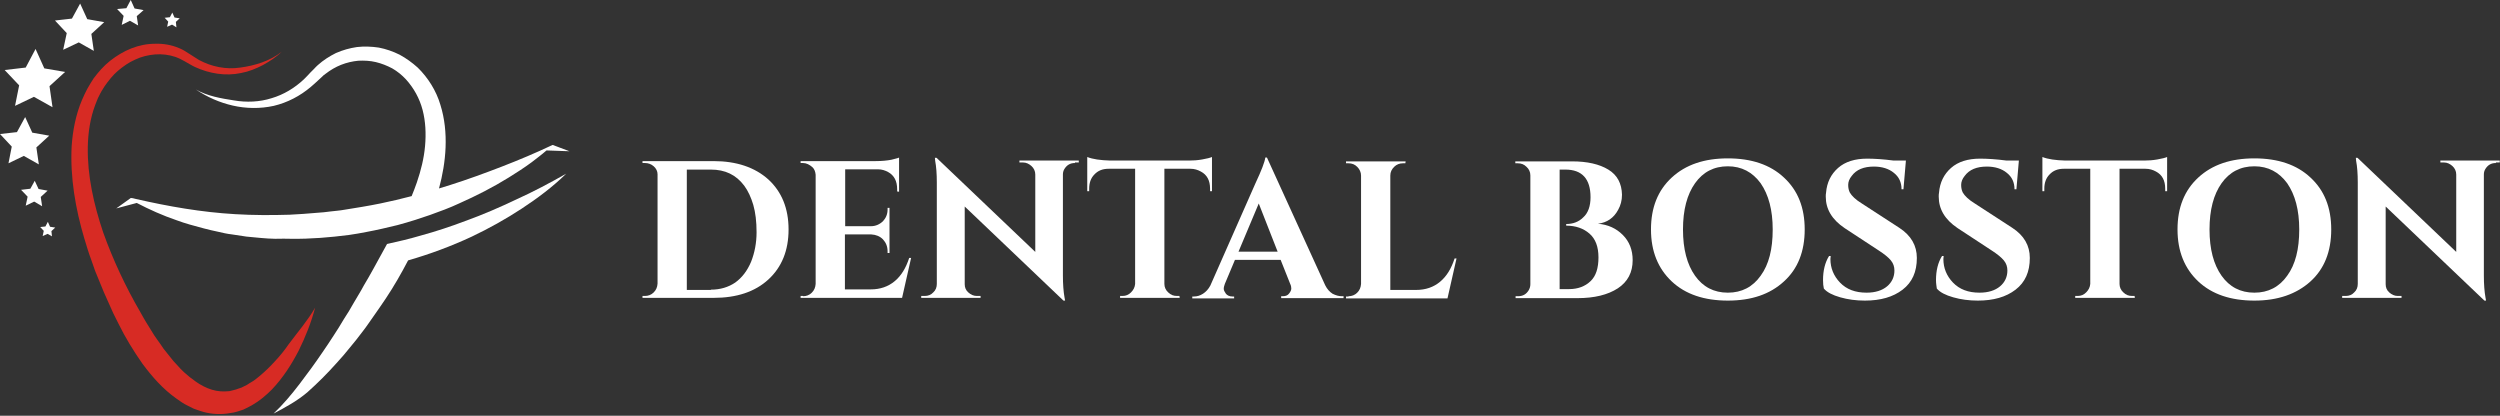
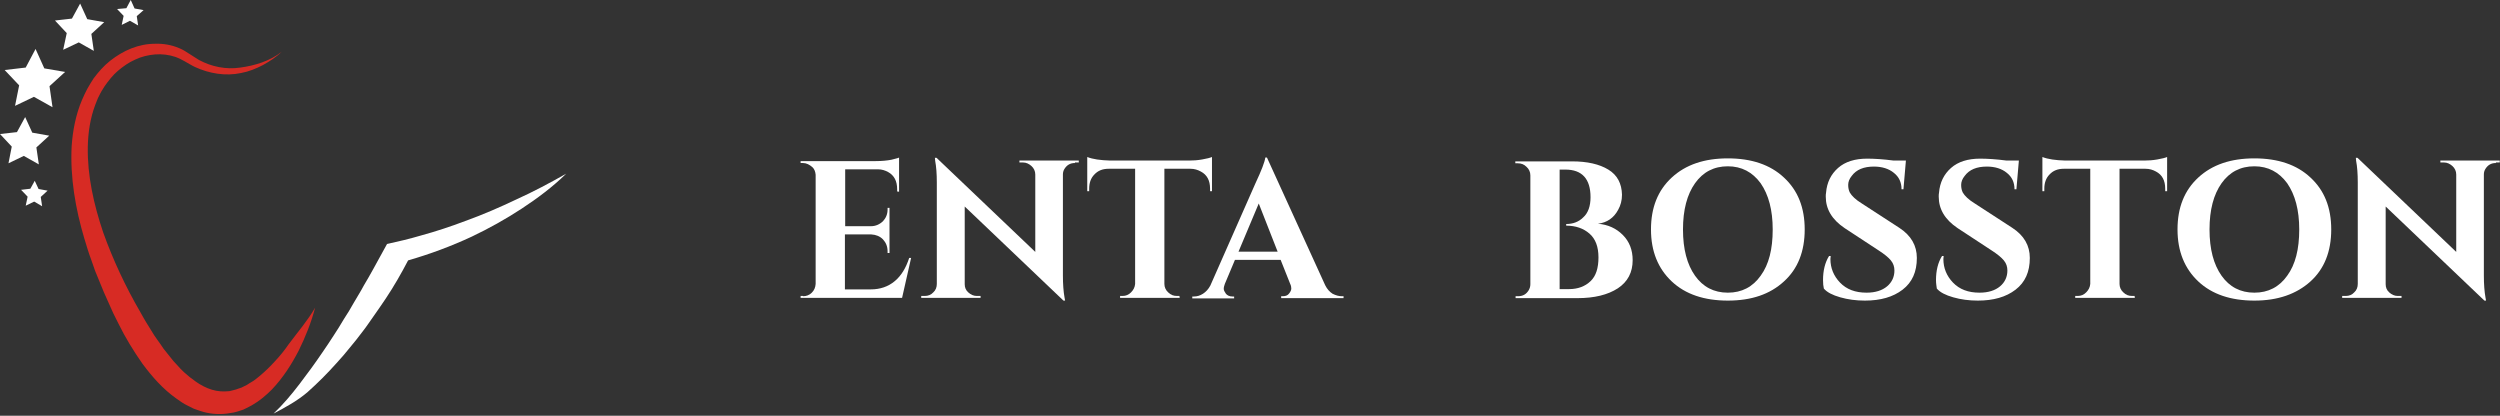
<svg xmlns="http://www.w3.org/2000/svg" width="914" height="152" viewBox="0 0 914 152" fill="none">
  <rect x="0" y="0" width="914" height="152" fill="#333333" stroke="none" />
-   <path d="M280.9 65.6C285.8 70.1 288.3 76.2 288.3 83.9C288.3 91.6 285.8 97.7 280.9 102.2C276 106.7 269.3 108.9 260.9 108.9H234.9V108.2H235.8C237 108.2 238.1 107.8 239 106.9C239.9 106 240.3 105 240.4 103.7V63.7C240.4 62.6 239.9 61.6 239 60.8C238.1 60 237 59.6 235.8 59.6H234.9V58.9H260.9C269.3 58.9 276 61.2 280.9 65.6ZM259.9 105.9C263.3 105.9 266.3 105 268.8 103.3C271.3 101.5 273.2 99 274.6 95.7C275.9 92.4 276.6 88.8 276.6 84.9C276.6 81 276.2 77.7 275.4 74.9C274.6 72.2 273.5 69.8 272.1 67.9C269.1 63.9 265.1 62 259.9 62H251.1V106H259.9V105.9Z" fill="white" />
  <path d="M293.6 108.3C294.8 108.3 295.9 107.9 296.8 107C297.7 106.1 298.1 105.1 298.2 103.8V63.9C298.1 62.7 297.7 61.8 297.1 61.2C296 60.2 294.8 59.6 293.6 59.6H292.7V58.9H320.1C322.4 58.9 324.4 58.7 325.9 58.4C327.4 58 328.4 57.8 328.7 57.6V70.1L328 70V69.2C328 66.2 326.9 64.1 324.7 62.9C323.6 62.3 322.4 61.9 321 61.9H309V82.7H318.4C320.2 82.7 321.6 82 322.8 80.9C323.9 79.7 324.5 78.3 324.5 76.6V76H325.2V92.5H324.5V91.9C324.5 90.1 323.9 88.7 322.8 87.5C321.7 86.4 320.3 85.8 318.5 85.7H308.9V105.8H318.3C321.8 105.8 324.7 104.8 327.1 102.8C329.5 100.8 331.2 98 332.4 94.3H333.1L329.8 108.9H292.7V108.2H293.6V108.3Z" fill="white" />
  <path d="M393 59.6C391.3 59.6 390.1 60.3 389.2 61.7C388.8 62.3 388.6 63 388.6 63.8V100.7C388.6 103.9 388.8 106.6 389.2 108.8L389.4 109.9H388.8L352.7 75.5V103.9C352.7 105.1 353.1 106.1 354 106.9C354.9 107.7 355.9 108.2 357.1 108.2H358.5V108.9H336.8V108.2H338.1C339.3 108.2 340.4 107.8 341.2 106.9C342.1 106.1 342.5 105 342.5 103.8V66.7C342.5 63.6 342.3 60.9 341.9 58.8L341.8 57.7H342.4L378.5 92.1V63.8C378.5 62.6 378 61.5 377.1 60.7C376.2 59.9 375.2 59.4 374 59.4H372.7V58.7H394.4V59.4H393V59.6Z" fill="white" />
  <path d="M425.7 61.8V103.8C425.7 105 426.2 106.1 427.1 106.9C428 107.8 429 108.2 430.3 108.2H431.2L431.3 108.9H409.5V108.2H410.4C411.6 108.2 412.6 107.8 413.5 106.9C414.4 106 414.9 105 415 103.8V61.7H405.3C403.1 61.7 401.4 62.4 400.1 63.8C398.8 65.1 398.2 66.9 398.2 69V69.9H397.5V57.4C399.5 58.2 402.3 58.6 405.9 58.7H434.7C436.2 58.7 437.8 58.6 439.5 58.3C441.2 58 442.4 57.7 443.1 57.4V69.9H442.4V69C442.4 66 441.3 63.9 439 62.7C437.9 62.1 436.7 61.7 435.2 61.7H425.7V61.8Z" fill="white" />
  <path d="M490.6 108.3H491.2V109H468.4V108.3H469C470 108.3 470.8 108 471.3 107.3C471.8 106.7 472.1 106 472.1 105.5C472.1 105 472 104.4 471.7 103.8L468.2 95H451.5L447.8 103.8C447.6 104.4 447.4 105 447.4 105.6C447.4 106.1 447.7 106.7 448.2 107.4C448.7 108 449.5 108.4 450.6 108.4H451.2V109.1H435.9V108.4H436.5C437.6 108.4 438.7 108.1 439.8 107.4C440.9 106.7 441.8 105.7 442.5 104.4L459 67C461.2 62.3 462.4 59.2 462.6 57.6H463.2L484.5 104.3C485.2 105.7 486.1 106.7 487.2 107.4C488.4 108 489.5 108.3 490.6 108.3ZM452.8 92H467.1L460.2 74.4L452.8 92Z" fill="white" />
-   <path d="M493 108.3C494.2 108.3 495.3 107.9 496.2 107C497.1 106.1 497.5 105.1 497.6 103.8V64.2C497.6 63 497.1 61.9 496.2 61C495.3 60.1 494.3 59.7 493 59.7H492.1V59H513.9L513.8 59.7H512.9C511.7 59.7 510.6 60.1 509.7 61C508.8 61.9 508.3 62.9 508.3 64.2V106H517.7C521.2 106 524.1 105 526.5 103C528.9 101 530.6 98.2 531.8 94.5H532.5L529.2 109.1H492.1V108.4H493V108.3Z" fill="white" />
  <path d="M576.7 109H554.1V108.3H555C556.7 108.3 558 107.6 558.9 106.1C559.3 105.4 559.5 104.7 559.5 103.9V64.1C559.5 62.9 559 61.8 558.1 61C557.2 60.1 556.2 59.7 554.9 59.7H554V59H574.8C580.3 59 584.7 60 588 62C591.3 64 592.9 67.1 593 71.2C593 73.3 592.5 75.1 591.6 76.7C590 79.7 587.5 81.4 584.2 81.8C587.9 82.1 590.9 83.5 593.3 85.9C595.7 88.3 596.9 91.4 596.9 95.1C596.9 99.6 595.1 103 591.5 105.4C587.8 107.8 582.9 109 576.7 109ZM581.5 72.1C581.5 65.4 578.4 62 572.3 62H570.2V105.7H573.5H573.6C576.9 105.7 579.5 104.7 581.5 102.8C583.5 100.9 584.4 98 584.4 94.1C584.4 90.2 583.3 87.3 581.1 85.4C578.9 83.5 576.1 82.5 572.6 82.5V81.9C575.1 81.9 577.2 81.1 578.8 79.5C580.6 77.9 581.5 75.4 581.5 72.1Z" fill="white" />
  <path d="M611.2 64.9C616.3 60.2 623.1 57.9 631.7 57.9C640.3 57.9 647.2 60.2 652.2 64.9C657.3 69.6 659.8 75.9 659.8 83.9C659.8 91.9 657.3 98.3 652.2 102.9C647.1 107.6 640.3 109.9 631.7 109.9C623.1 109.9 616.2 107.6 611.2 102.9C606.2 98.2 603.6 91.9 603.6 83.9C603.6 75.9 606.1 69.6 611.2 64.9ZM619.7 100.8C622.6 104.9 626.6 107 631.7 107C636.8 107 640.8 104.9 643.7 100.8C646.7 96.7 648.1 91.1 648.1 83.9C648.1 76.8 646.6 71.2 643.7 67C640.7 62.9 636.7 60.8 631.7 60.8C626.6 60.8 622.6 62.9 619.7 67C616.8 71.1 615.3 76.7 615.3 83.9C615.3 91.1 616.8 96.7 619.7 100.8Z" fill="white" />
  <path d="M666.5 102.4C666.5 99 667.2 96 668.7 93.6H669.3C669.3 94 669.2 94.4 669.2 94.7C669.2 98 670.4 100.9 672.7 103.3C675.1 105.8 678.3 107 682.4 107C685.6 107 688.1 106.2 689.9 104.7C691.7 103.2 692.6 101.2 692.6 98.9C692.6 97.5 692.2 96.3 691.3 95.2C690.4 94.1 688.9 92.9 686.9 91.6L674.4 83.4C669.8 80.3 667.5 76.5 667.5 71.9C667.5 71.4 667.5 70.9 667.6 70.5C667.9 66.7 669.4 63.7 672 61.4C674.6 59.1 678.2 58 682.6 58C685.2 58 688.5 58.2 692.3 58.7H696.8L695.9 69.2H695.2C695.2 66.7 694.3 64.7 692.4 63.2C690.6 61.7 688.1 60.9 685.1 60.9C681.4 60.9 678.7 62 677 64.3C676.1 65.4 675.7 66.5 675.7 67.6C675.7 68.7 675.9 69.6 676.3 70.4C677 71.6 678.4 73 680.7 74.4L694.4 83.3C698.7 86.1 700.8 89.8 700.8 94.3C700.8 99.4 699.1 103.2 695.6 105.9C692.1 108.6 687.5 109.9 681.8 109.9C678.6 109.9 675.6 109.5 672.8 108.7C670 107.9 668 106.9 666.8 105.5C666.6 104.7 666.5 103.6 666.5 102.4Z" fill="white" />
  <path d="M707.8 102.4C707.8 99 708.5 96 710 93.6H710.6C710.6 94 710.5 94.4 710.5 94.7C710.5 98 711.7 100.9 714 103.3C716.4 105.8 719.6 107 723.7 107C726.9 107 729.4 106.2 731.2 104.7C733 103.2 733.9 101.2 733.9 98.9C733.9 97.5 733.5 96.3 732.6 95.2C731.7 94.1 730.2 92.9 728.2 91.6L715.7 83.4C711.1 80.3 708.8 76.5 708.8 71.9C708.8 71.4 708.8 70.9 708.9 70.5C709.2 66.7 710.7 63.7 713.3 61.4C715.9 59.1 719.5 58 723.9 58C726.5 58 729.8 58.2 733.6 58.7H738.1L737.2 69.2H736.5C736.5 66.7 735.6 64.7 733.7 63.2C731.9 61.7 729.4 60.9 726.4 60.9C722.7 60.9 720 62 718.3 64.3C717.4 65.4 717 66.5 717 67.6C717 68.7 717.2 69.6 717.6 70.4C718.3 71.6 719.7 73 722 74.4L735.7 83.3C740 86.1 742.1 89.8 742.1 94.3C742.1 99.4 740.4 103.2 736.9 105.9C733.4 108.6 728.8 109.9 723.1 109.9C719.9 109.9 716.9 109.5 714.1 108.7C711.3 107.9 709.3 106.9 708.1 105.5C708 104.7 707.8 103.6 707.8 102.4Z" fill="white" />
  <path d="M774.9 61.8V103.8C774.9 105 775.4 106.1 776.3 106.9C777.2 107.8 778.2 108.2 779.5 108.2H780.4L780.5 108.9H758.7V108.2H759.6C760.8 108.2 761.8 107.8 762.7 106.9C763.6 106 764.1 105 764.2 103.8V61.7H754.5C752.3 61.7 750.6 62.4 749.3 63.8C748 65.1 747.4 66.9 747.4 69V69.9H746.7V57.4C748.7 58.2 751.5 58.6 755.1 58.7H783.9C785.4 58.7 787 58.6 788.7 58.3C790.4 58 791.6 57.7 792.3 57.4V69.9H791.6V69C791.6 66 790.5 63.9 788.2 62.7C787.1 62.1 785.9 61.7 784.4 61.7H774.9V61.8Z" fill="white" />
  <path d="M803.7 64.9C808.8 60.2 815.6 57.9 824.2 57.9C832.8 57.9 839.7 60.2 844.7 64.9C849.8 69.6 852.3 75.9 852.3 83.9C852.3 91.9 849.8 98.3 844.7 102.9C839.6 107.5 832.8 109.9 824.2 109.9C815.6 109.9 808.7 107.6 803.7 102.9C798.7 98.2 796.1 91.9 796.1 83.9C796.1 75.9 798.6 69.6 803.7 64.9ZM812.2 100.8C815.1 104.9 819.1 107 824.2 107C829.3 107 833.3 104.9 836.2 100.8C839.2 96.7 840.6 91.1 840.6 83.9C840.6 76.8 839.1 71.2 836.2 67C833.2 62.9 829.2 60.8 824.2 60.8C819.1 60.8 815.1 62.9 812.2 67C809.3 71.1 807.8 76.7 807.8 83.9C807.8 91.1 809.3 96.7 812.2 100.8Z" fill="white" />
  <path d="M912.5 59.6C910.8 59.6 909.6 60.3 908.7 61.7C908.3 62.3 908.1 63 908.1 63.8V100.7C908.1 103.9 908.3 106.6 908.7 108.8L908.9 109.9H908.3L872.2 75.5V103.9C872.2 105.1 872.6 106.1 873.5 106.9C874.4 107.7 875.4 108.2 876.6 108.2H878V108.9H856.3V108.2H857.6C858.8 108.2 859.9 107.8 860.7 106.9C861.6 106.1 862 105 862 103.8V66.7C862 63.6 861.8 60.9 861.4 58.8L861.3 57.7H861.9L898 92.1V63.8C898 62.6 897.5 61.5 896.6 60.7C895.7 59.9 894.7 59.4 893.5 59.4H892.2V58.7H913.9V59.4H912.5V59.6Z" fill="white" />
  <path d="M103 18.9C101 20.9 98.6 22.4 96.1 23.8C93.6 25.1 90.9 26.2 88.1 26.7C82.5 27.9 76.5 26.9 71.3 24.5C70 23.9 68.8 23.1 67.5 22.4L65.8 21.5C65.2 21.2 64.6 21 64.1 20.8C61.7 20 59.2 19.7 56.7 19.9C54.2 20.1 51.7 20.7 49.4 21.8C47.1 22.8 45 24.3 43.1 25.9C41.2 27.5 39.6 29.6 38.2 31.6C37.5 32.7 36.8 33.8 36.3 34.9C36 35.5 35.7 36 35.5 36.6L34.8 38.4C33 43.2 32.2 48.4 32.1 53.7C31.9 64.2 34.3 74.8 37.7 84.9C41.3 95 45.9 104.8 51.3 114.1C52 115.3 52.6 116.5 53.3 117.6L55.4 121C56.7 123.3 58.4 125.3 59.8 127.5C60.6 128.5 61.4 129.5 62.2 130.5C62.6 131 63 131.5 63.4 132L64.7 133.4C65.5 134.3 66.4 135.3 67.3 136.1L68.7 137.3L69.4 137.9L70.1 138.4C73.8 141.4 78 143.3 82.3 143.1L83.9 143L85.5 142.6C86 142.5 86.6 142.3 87.1 142.1C87.6 141.9 88.2 141.8 88.7 141.5L90.3 140.7C90.8 140.4 91.3 140 91.9 139.7C93 139.1 93.9 138.3 94.9 137.5C96.8 135.9 98.7 134.1 100.5 132.1C102.3 130.2 104 128.1 105.5 125.9C108.7 121.6 112.5 117.2 115.2 112.5C113.8 117.9 111.7 123.1 109.2 128.2C106.6 133.2 103.5 138.1 99.4 142.4C97.3 144.5 95 146.5 92.2 148.1C91.6 148.5 90.8 148.8 90.1 149.2C89.4 149.6 88.7 149.9 87.9 150.1C87.1 150.4 86.3 150.6 85.5 150.8L83 151.2C79.7 151.6 76.2 151.3 73.1 150.2C72.3 149.9 71.5 149.7 70.8 149.4L68.6 148.3C67.1 147.6 65.9 146.7 64.6 145.8C59.5 142.2 55.6 137.7 52.1 133C48.8 128.3 45.8 123.4 43.3 118.3L41.4 114.5L39.7 110.7L38 106.9L36.4 103C35.9 101.7 35.3 100.4 34.8 99.1L33.4 95.1C32.4 92.5 31.6 89.7 30.8 87.1C27.6 76.3 25.6 64.9 26.2 53.4C26.6 47.7 27.7 41.9 30 36.5L30.9 34.5C31.2 33.8 31.6 33.2 31.9 32.5C32.6 31.2 33.4 30 34.2 28.7C36 26.3 37.9 24.1 40.3 22.2C42.6 20.4 45.2 18.8 48 17.7C50.8 16.6 53.7 16 56.7 16C59.7 15.9 62.7 16.4 65.5 17.6C66.2 17.9 66.9 18.2 67.5 18.6L69.4 19.8C70.5 20.5 71.6 21.2 72.7 21.9C77.3 24.4 82.7 25.5 87.9 24.7C93.1 24 98.8 22.3 103 18.9Z" fill="#D72B24" />
  <path d="M16.2 25L23.8 26.3L18.1 31.5L19.2 39.2L12.4 35.4L5.5 38.7L7 31.2L1.7 25.6L9.4 24.7L13 17.9L16.2 25Z" fill="white" />
  <path d="M31.9 7L38.1 8.1L33.4 12.4L34.3 18.6L28.8 15.5L23.1 18.2L24.4 12.1L20.1 7.5L26.3 6.8L29.3 1.3L31.9 7Z" fill="white" />
  <path d="M11.8 48.5L18 49.6L13.3 53.9L14.2 60.1L8.7 57L3.1 59.7L4.3 53.6L0 49L6.2 48.3L9.2 42.8L11.8 48.5Z" fill="white" />
  <path d="M49.2 3.1L52.5 3.7L50 5.9L50.5 9.3L47.5 7.6L44.5 9.1L45.2 5.8L42.8 3.3L46.2 3L47.8 0L49.2 3.1Z" fill="white" />
  <path d="M14.1 69.1L17.4 69.7L14.9 72L15.4 75.4L12.5 73.7L9.4 75.2L10.1 71.9L7.7 69.4L11.1 69L12.7 66.1L14.1 69.1Z" fill="white" />
-   <path d="M63.8 6.4L65.7 6.7L64.3 8L64.5 10L62.9 9L61.1 9.8L61.5 7.9L60.2 6.5L62.1 6.3L63 4.6L63.8 6.4Z" fill="white" />
-   <path d="M18.3 82.9L20.2 83.2L18.8 84.5L19 86.4L17.4 85.5L15.6 86.3L16 84.4L14.7 83L16.6 82.8L17.5 81.1L18.3 82.9Z" fill="white" />
  <path d="M170.1 80.8C164.8 82.8 159.4 84.6 153.9 86.1C149.8 87.3 145.7 88.3 141.5 89.2C139.8 92.2 138.2 95.3 136.5 98.3C135.4 100.3 134.2 102.4 133 104.4C131.9 106.5 130.6 108.5 129.4 110.6L127.6 113.7C127 114.7 126.3 115.7 125.7 116.7C124.5 118.8 123.2 120.8 121.9 122.8C120.6 124.8 119.3 126.8 117.9 128.8C115.2 132.8 112.4 136.6 109.5 140.4C106.6 144.2 103.5 147.9 100 151.2C104.4 148.9 108.8 146.5 112.5 143.3C116.2 140 119.7 136.5 123 132.8L125.5 130L127.9 127.1C129.5 125.2 131 123.3 132.5 121.3C133.3 120.3 134 119.3 134.7 118.3L136.8 115.3C138.2 113.3 139.6 111.3 141 109.2C144 104.7 146.7 100 149.2 95.2C157.2 92.9 165 90 172.5 86.5C178.8 83.5 184.9 80.1 190.7 76.3C196.5 72.5 202.1 68.3 207 63.5C201 66.9 195 70.1 188.8 72.9C182.7 75.8 176.5 78.5 170.1 80.8Z" fill="white" />
-   <path d="M106.4 87.3C113.5 87.4 120.6 86.8 127.6 85.9C129.8 85.6 131.9 85.2 134 84.8C137.8 84.1 141.6 83.2 145.3 82.3C147.5 81.7 149.6 81.1 151.8 80.4C153.6 79.8 155.4 79.2 157.2 78.6C160.8 77.3 164.4 76 167.8 74.4C174.1 71.6 180.2 68.5 186 64.9C188.9 63.1 191.7 61.3 194.4 59.3C196.2 57.9 198.1 56.5 199.8 55L208.2 55.3L202.1 53C202.1 53 202.1 53 202 53C195.9 55.9 189.7 58.5 183.5 60.9C177.3 63.3 171 65.6 164.7 67.6C163.3 68 161.9 68.5 160.5 68.9C161.8 64.1 162.7 59 162.9 53.9C163.1 48.7 162.6 43.4 161 38.3C159.5 33.2 156.5 28.4 152.7 24.7C150.7 22.9 148.5 21.3 146.1 20C143.7 18.8 141.1 17.9 138.5 17.4C135.9 17 133.1 16.9 130.5 17.2C127.8 17.6 125.3 18.3 122.8 19.4C120.4 20.6 118.2 22 116.2 23.8C115.7 24.2 115.3 24.7 114.8 25.2L113.5 26.5C112.7 27.4 111.9 28.2 111.1 29C107.7 32.2 103.7 34.6 99.3 35.9C94.9 37.3 90.1 37.5 85.5 36.7C80.9 36 75.7 35.1 71.6 32.7C75.7 35.5 80.3 37.5 85.1 38.6C89.9 39.7 95.1 39.8 100.1 38.7C105.1 37.5 109.7 35.1 113.6 31.8C114.6 31 115.5 30.1 116.4 29.3C116.9 28.8 117.3 28.5 117.7 28.1C118.1 27.7 118.5 27.3 119 27C120.8 25.6 122.7 24.5 124.7 23.7C126.7 22.9 128.9 22.4 131 22.2C133.2 22.1 135.3 22.2 137.4 22.7C139.5 23.2 141.5 24 143.4 25C145.3 26.1 146.9 27.4 148.4 29C151.3 32.2 153.4 36 154.5 40.2C155.6 44.4 155.8 48.9 155.4 53.4C155 57.9 153.9 62.3 152.4 66.7C151.8 68.4 151.2 70 150.5 71.7C146.7 72.7 142.9 73.6 139 74.4C134.6 75.3 130.2 76 125.8 76.7C124.2 77 122.5 77.1 120.9 77.3L118.4 77.6L115.9 77.8C114.3 77.9 112.6 78.1 110.9 78.2C109.2 78.3 107.6 78.4 105.9 78.5C99.3 78.7 92.6 78.7 86 78.3C73.8 77.6 61.7 75.5 49.5 72.7C49.4 72.7 49.2 72.6 49.1 72.6C48.7 72.5 48.4 72.4 48 72.4C47.9 72.4 47.9 72.4 47.8 72.4L42.5 76.2L50 74.2C54.6 76.6 59.5 78.8 64.5 80.5C67.7 81.7 71.1 82.6 74.5 83.5C76.2 84 77.9 84.3 79.6 84.7C81.3 85.1 83 85.5 84.8 85.7L90.1 86.5C91.9 86.7 93.6 86.8 95.4 87L98 87.2L100.6 87.3C102.9 87.2 104.6 87.3 106.4 87.3Z" fill="white" />
</svg>